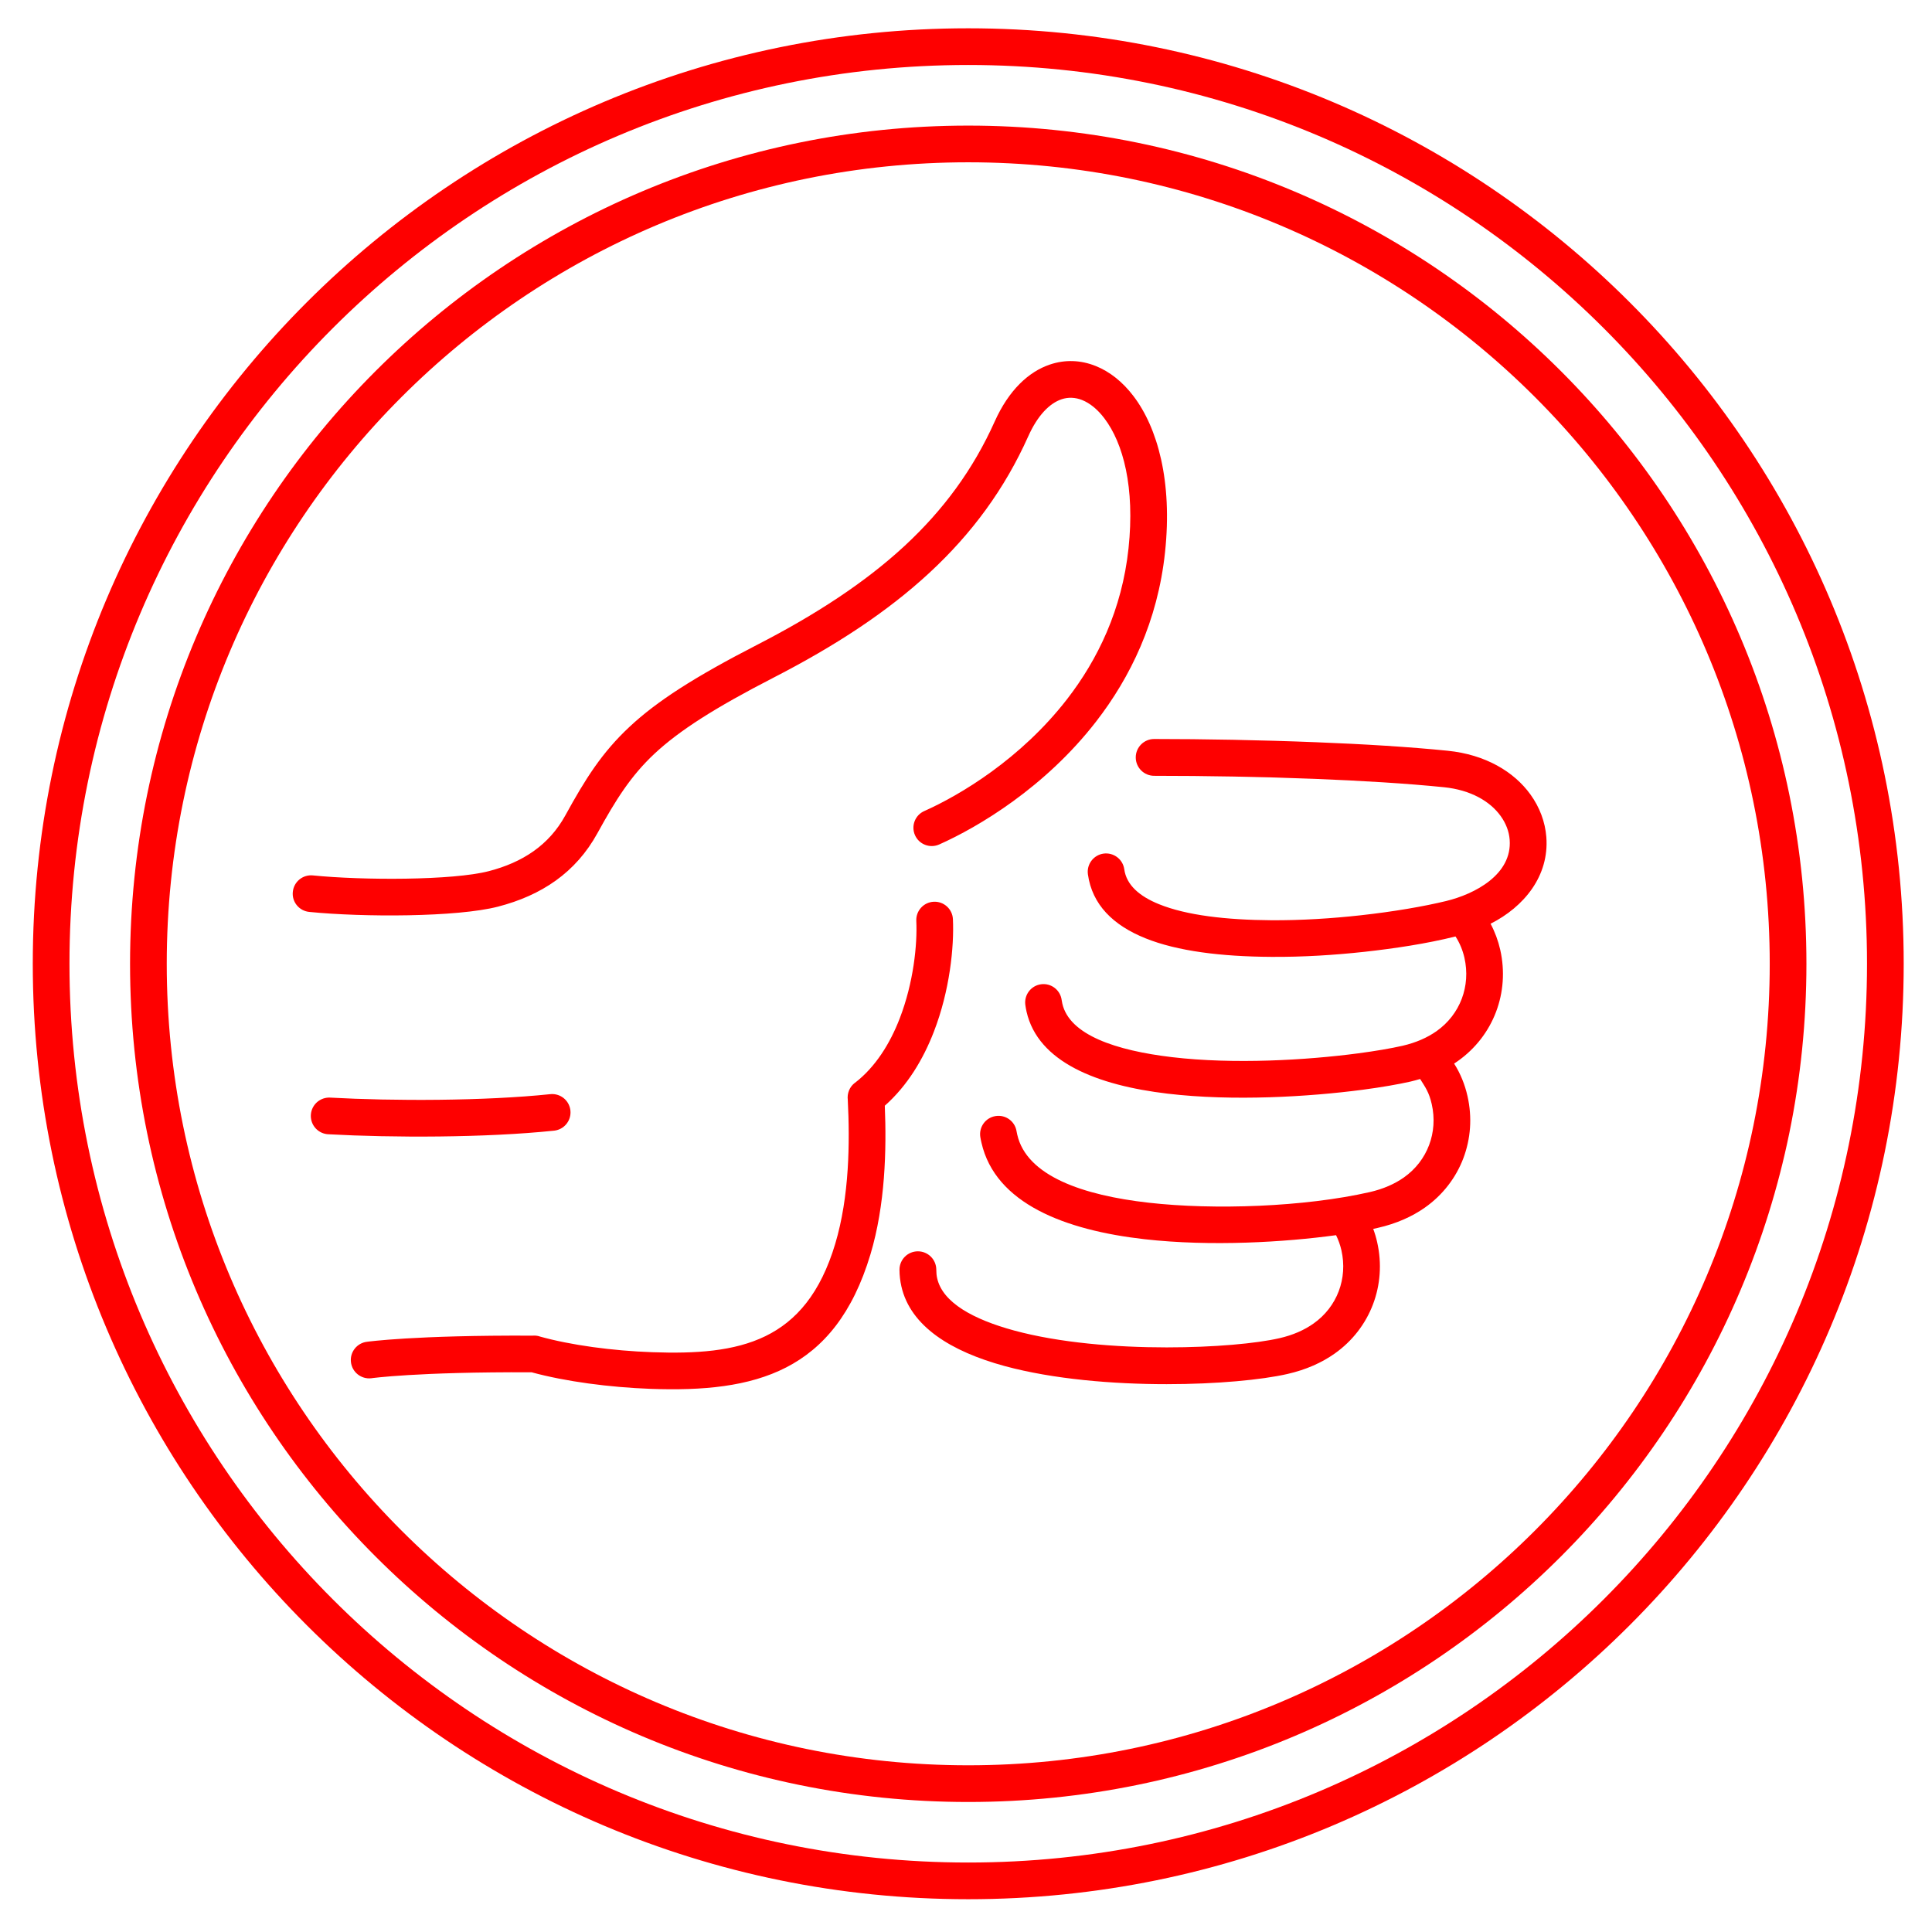
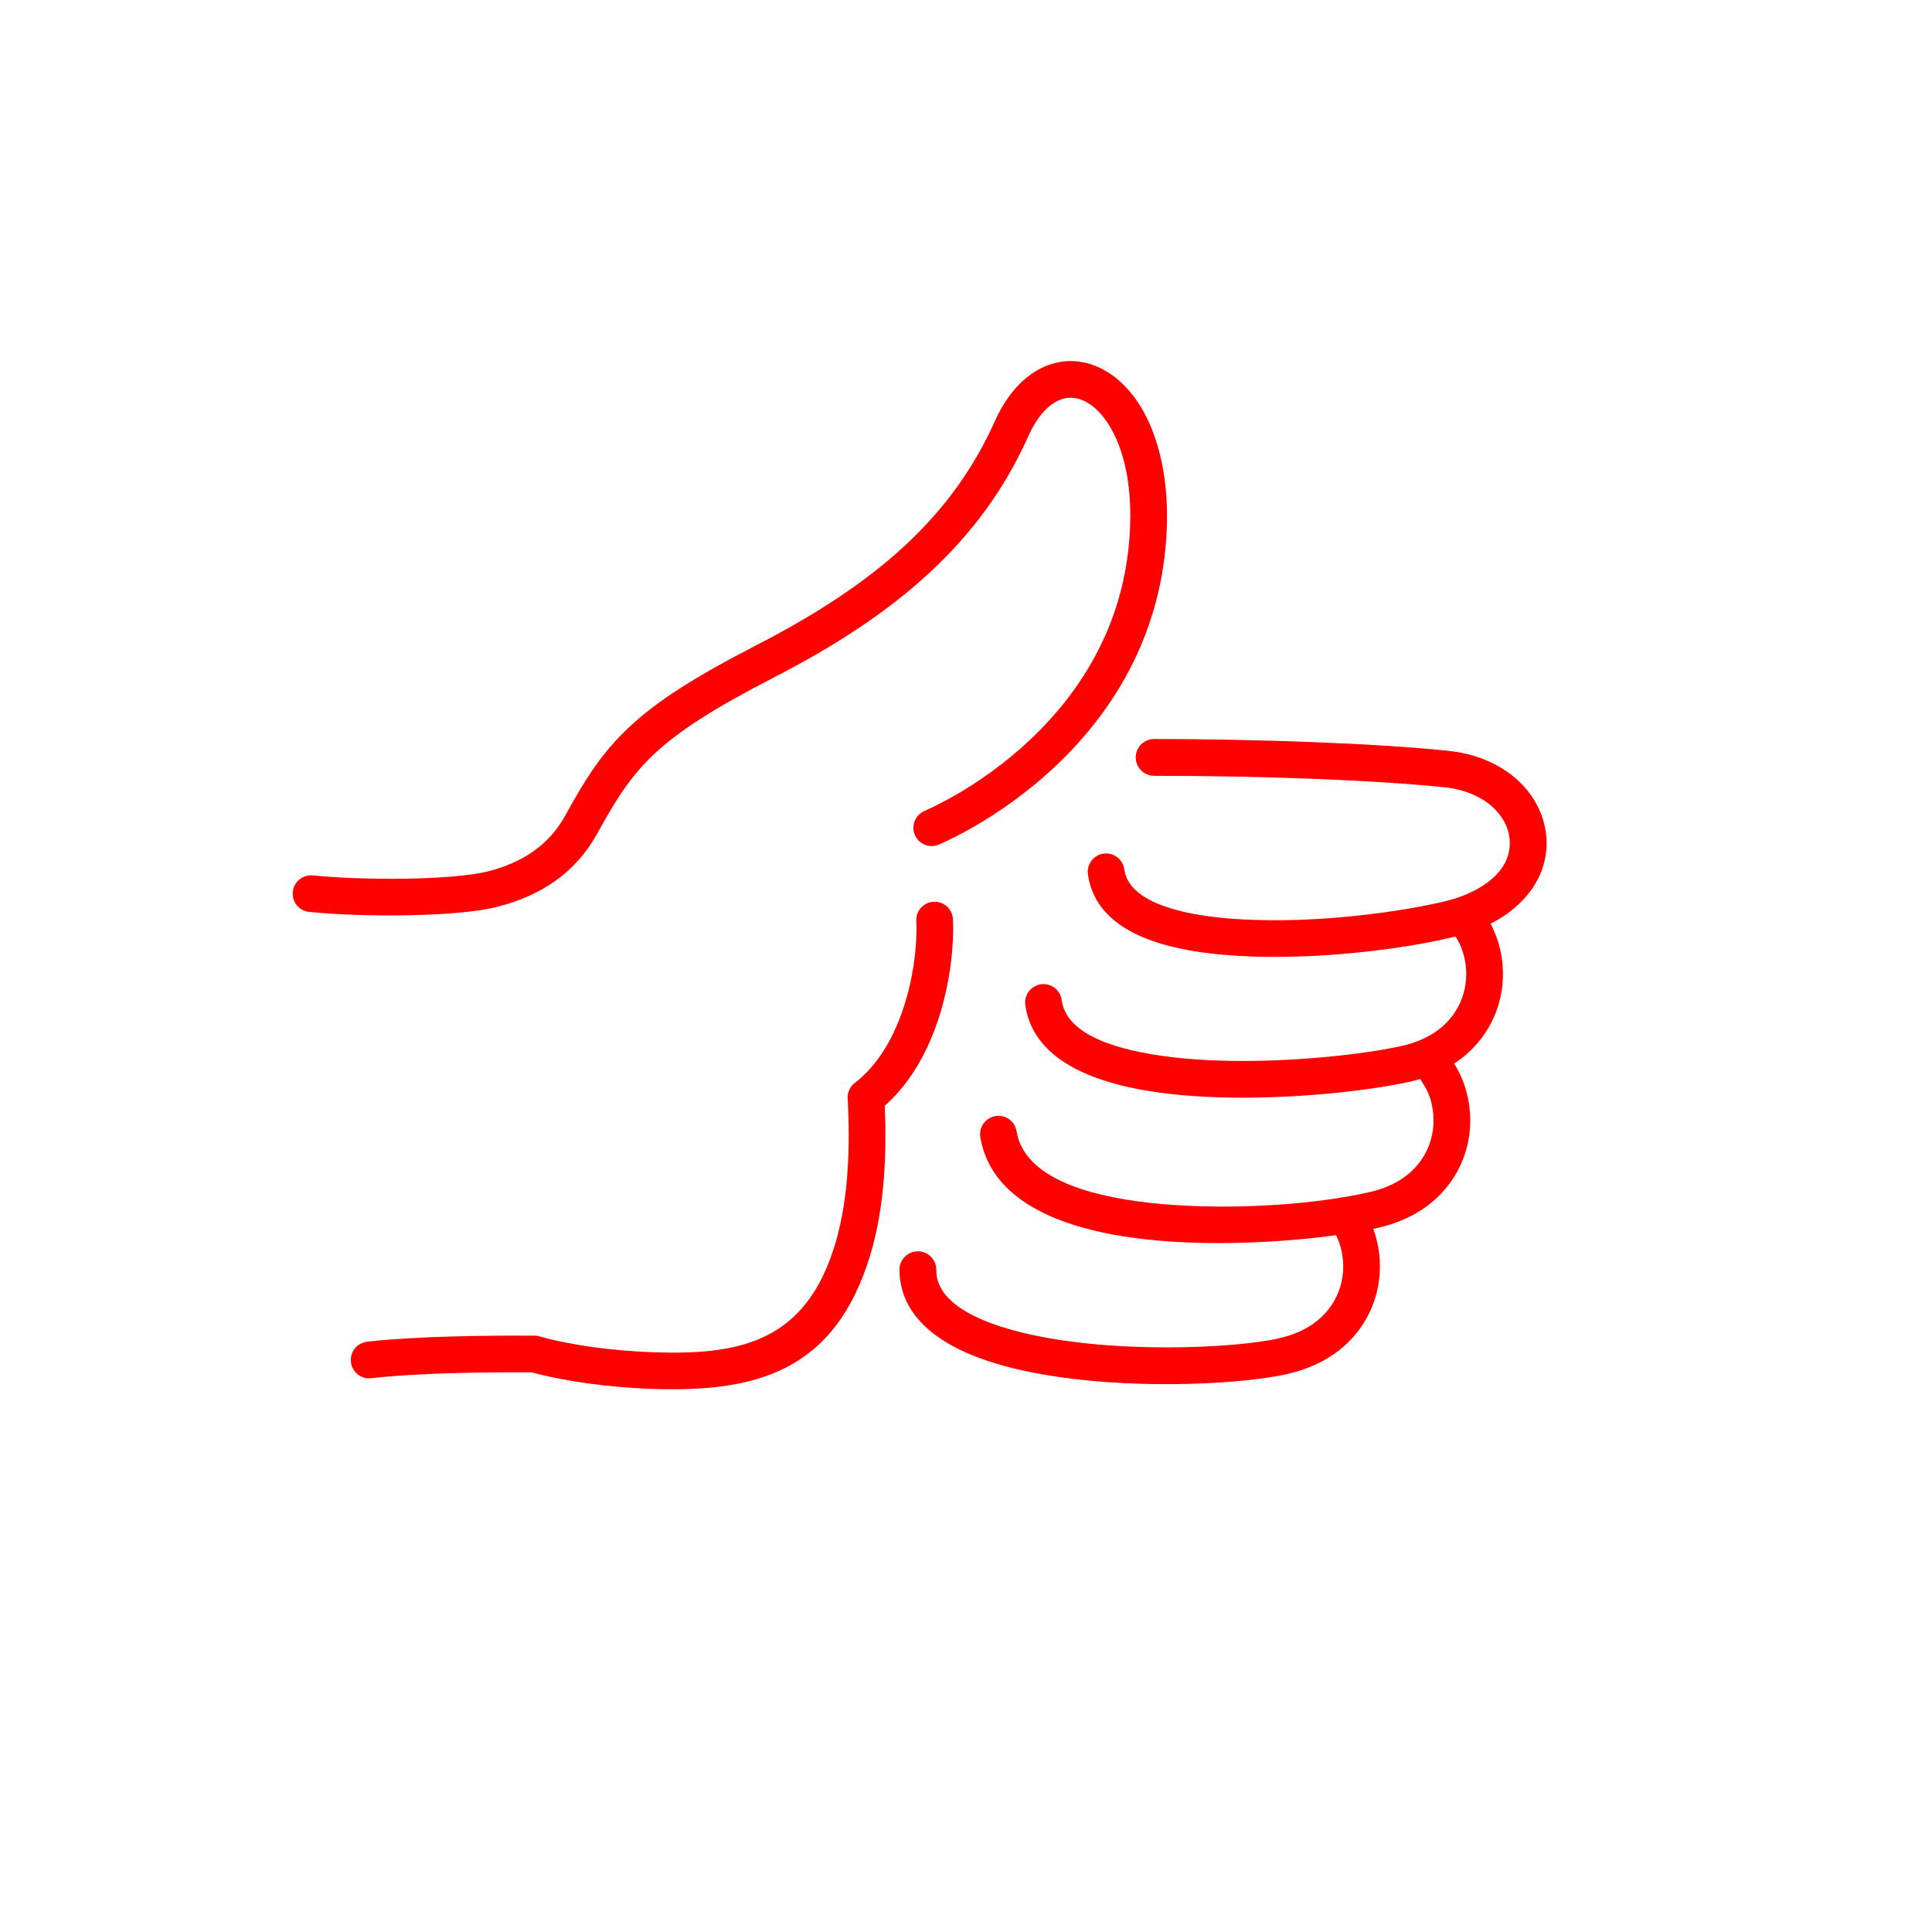
<svg xmlns="http://www.w3.org/2000/svg" stroke-width="0.501" stroke-linejoin="bevel" fill-rule="evenodd" version="1.1" overflow="visible" width="221.186pt" height="221.186pt" viewBox="0 0 221.186 221.186">
  <defs>
	</defs>
  <g id="Document" fill="none" stroke="black" font-family="Times New Roman" font-size="16" transform="scale(1 -1)">
    <g id="Spread" transform="translate(0 -221.186)">
      <g id="Layer 1">
        <g id="Group">
-           <path d="M 110.848,215.846 C 168.834,215.846 215.846,168.834 215.846,110.851 C 215.846,52.865 168.834,5.853 110.848,5.853 C 52.865,5.853 5.853,52.865 5.853,110.851 C 5.853,168.834 52.865,215.846 110.848,215.846 L 110.848,215.846 Z" stroke="#fe0000" stroke-width="4.201" stroke-linejoin="miter" marker-start="none" marker-end="none" stroke-miterlimit="79.84" />
-           <path d="M 110.848,204.706 C 162.684,204.706 204.709,162.68 204.709,110.843 C 204.709,59.009 162.684,16.985 110.848,16.985 C 59.009,16.985 16.99,59.009 16.99,110.843 C 16.99,162.68 59.009,204.706 110.848,204.706 L 110.848,204.706 Z" stroke="#fe0000" stroke-width="4.201" stroke-linejoin="miter" marker-start="none" marker-end="none" stroke-miterlimit="79.84" />
          <path d="M 35.816,120.964 C 34.663,121.076 33.634,120.236 33.523,119.078 C 33.404,117.925 34.25,116.898 35.409,116.784 C 41.581,116.168 52.323,116.177 57.011,117.388 C 61.983,118.675 65.913,121.272 68.402,125.806 C 70.488,129.595 72.187,132.331 74.939,134.907 C 77.774,137.546 81.804,140.132 88.57,143.612 C 95.672,147.265 101.581,151.14 106.405,155.607 C 111.281,160.121 115.019,165.208 117.717,171.228 C 118.795,173.635 120.157,175.013 121.543,175.479 C 122.308,175.733 123.112,175.696 123.887,175.387 C 124.773,175.033 125.648,174.33 126.431,173.298 C 128.599,170.445 129.941,165.375 129.2,158.409 C 128.45,151.382 125.665,145.661 122.159,141.135 C 116.843,134.279 109.902,130.153 105.822,128.334 C 104.76,127.868 104.285,126.631 104.753,125.57 C 105.219,124.512 106.459,124.038 107.517,124.503 C 112.009,126.501 119.645,131.04 125.482,138.571 C 129.412,143.641 132.538,150.062 133.38,157.964 C 134.246,166.095 132.514,172.223 129.77,175.833 C 128.513,177.49 127.022,178.655 125.432,179.288 C 123.733,179.967 121.943,180.038 120.21,179.455 C 117.755,178.634 115.485,176.504 113.883,172.939 C 111.422,167.449 108.008,162.806 103.557,158.683 C 99.048,154.513 93.44,150.841 86.646,147.346 C 79.515,143.68 75.202,140.903 72.079,137.984 C 68.881,134.999 66.998,131.976 64.718,127.825 C 62.845,124.42 59.822,122.451 55.958,121.451 C 51.816,120.381 41.548,120.39 35.816,120.964 L 35.816,120.964 Z M 132.135,136.581 C 130.972,136.581 130.027,135.635 130.027,134.475 C 130.027,133.308 130.972,132.367 132.135,132.367 C 137.959,132.367 144.45,132.259 150.537,132.017 C 155.89,131.805 161.04,131.494 165.321,131.06 C 168.363,130.748 170.588,129.457 171.802,127.767 C 172.411,126.926 172.764,125.994 172.835,125.053 C 173.143,121.068 168.843,118.825 165.55,118.029 C 163.039,117.421 159.588,116.818 155.753,116.396 C 152.472,116.034 148.946,115.81 145.557,115.831 C 140.349,115.868 135.831,116.396 132.692,117.668 C 130.41,118.591 128.961,119.891 128.713,121.664 C 128.554,122.817 127.492,123.616 126.339,123.461 C 125.194,123.3 124.39,122.239 124.549,121.09 C 125.036,117.621 127.426,115.26 131.127,113.77 C 134.782,112.292 139.824,111.672 145.54,111.639 C 149.141,111.613 152.818,111.846 156.198,112.216 C 159.642,112.596 163.272,113.137 166.636,113.974 C 167.111,113.241 167.457,112.408 167.656,111.534 C 168.389,108.303 167.177,105.052 164.463,103.132 C 163.418,102.4 162.119,101.813 160.545,101.455 C 159.26,101.163 157.51,100.86 155.458,100.589 C 149.583,99.815 141.278,99.319 134.187,100.156 C 127.742,100.918 122.439,102.704 121.622,106.284 C 121.589,106.427 121.564,106.559 121.546,106.692 C 121.397,107.841 120.345,108.653 119.195,108.503 C 118.046,108.354 117.234,107.3 117.384,106.147 C 117.421,105.877 117.468,105.61 117.525,105.363 C 118.837,99.598 125.598,96.93 133.691,95.976 C 141.144,95.092 149.85,95.614 156.003,96.425 C 158.196,96.714 160.079,97.046 161.465,97.358 C 161.857,97.449 162.219,97.55 162.585,97.658 C 163.197,96.692 163.609,96.117 163.913,94.781 C 164.646,91.551 163.438,88.299 160.72,86.38 C 159.675,85.646 158.376,85.064 156.802,84.705 C 149.333,83.008 139,82.641 131.489,83.495 C 124.011,84.34 117.537,86.542 116.459,91.289 C 116.431,91.405 116.41,91.537 116.38,91.675 C 116.198,92.821 115.12,93.599 113.974,93.411 C 112.825,93.228 112.047,92.146 112.234,91.002 C 112.267,90.792 112.312,90.584 112.363,90.364 C 113.946,83.408 121.917,80.347 131.031,79.315 C 138.638,78.453 147.122,78.977 152.959,79.776 C 153.226,79.235 153.434,78.652 153.572,78.052 C 154.304,74.826 153.093,71.571 150.374,69.656 C 149.333,68.919 148.034,68.335 146.461,67.978 C 143.829,67.377 139.02,66.929 133.567,66.929 C 127.755,66.929 121.289,67.453 116.109,68.86 C 111.442,70.129 107.924,72.049 107.293,74.839 C 107.225,75.13 107.192,75.459 107.192,75.817 C 107.192,76.987 106.247,77.928 105.085,77.928 C 103.92,77.928 102.978,76.987 102.978,75.817 C 102.978,75.18 103.054,74.544 103.195,73.914 C 104.245,69.314 108.92,66.454 115.007,64.796 C 120.581,63.281 127.438,62.719 133.567,62.719 C 139.295,62.719 144.462,63.215 147.381,63.882 C 149.533,64.372 151.331,65.184 152.793,66.216 C 156.898,69.11 158.775,74.09 157.665,78.977 C 157.548,79.494 157.398,80.002 157.214,80.496 L 157.726,80.609 C 159.875,81.096 161.674,81.908 163.138,82.94 C 167.243,85.839 169.121,90.818 168.006,95.701 C 167.706,97.037 167.19,98.298 166.477,99.419 C 166.612,99.511 166.749,99.603 166.878,99.694 C 170.987,102.591 172.859,107.571 171.753,112.459 C 171.515,113.504 171.144,114.502 170.649,115.431 C 174.48,117.367 177.377,120.902 177.032,125.364 C 176.899,127.085 176.274,128.762 175.208,130.237 C 173.339,132.826 170.078,134.799 165.734,135.237 C 161.382,135.678 156.145,135.997 150.699,136.21 C 144.321,136.465 137.797,136.581 132.135,136.581 L 132.135,136.581 Z M 109.095,115.952 C 109.044,117.11 108.058,118.004 106.901,117.95 C 105.743,117.896 104.848,116.913 104.903,115.757 C 105.031,113.038 104.586,108.687 103.004,104.589 C 101.904,101.742 100.252,99.044 97.867,97.208 L 97.862,97.213 C 97.25,96.742 96.971,95.997 97.058,95.276 C 97.304,90.398 97.246,84.214 95.622,78.789 C 92.236,67.485 84.652,66.017 74.647,66.379 C 70.146,66.542 65.363,67.174 61.733,68.194 L 61.733,68.202 C 61.482,68.274 61.229,68.294 60.983,68.274 C 47.424,68.339 42.061,67.574 42.035,67.574 C 40.882,67.449 40.045,66.408 40.176,65.254 C 40.304,64.101 41.341,63.269 42.494,63.395 C 42.519,63.398 47.677,64.135 60.859,64.08 C 64.755,63.016 69.78,62.358 74.493,62.182 C 86.413,61.754 95.589,64.034 99.656,77.587 C 101.347,83.241 101.505,89.506 101.297,94.598 C 103.894,96.896 105.701,99.926 106.917,103.078 C 108.737,107.78 109.244,112.799 109.095,115.952 L 109.095,115.952 Z" fill="#fe0000" stroke="none" fill-rule="nonzero" marker-start="none" marker-end="none" />
-           <path d="M 37.685,93.428 C 44.98,93.025 55.512,93.025 63.215,93.831" fill="none" stroke="#fe0000" stroke-width="4.201" stroke-linejoin="round" stroke-linecap="round" stroke-miterlimit="79.84" />
        </g>
      </g>
    </g>
  </g>
</svg>